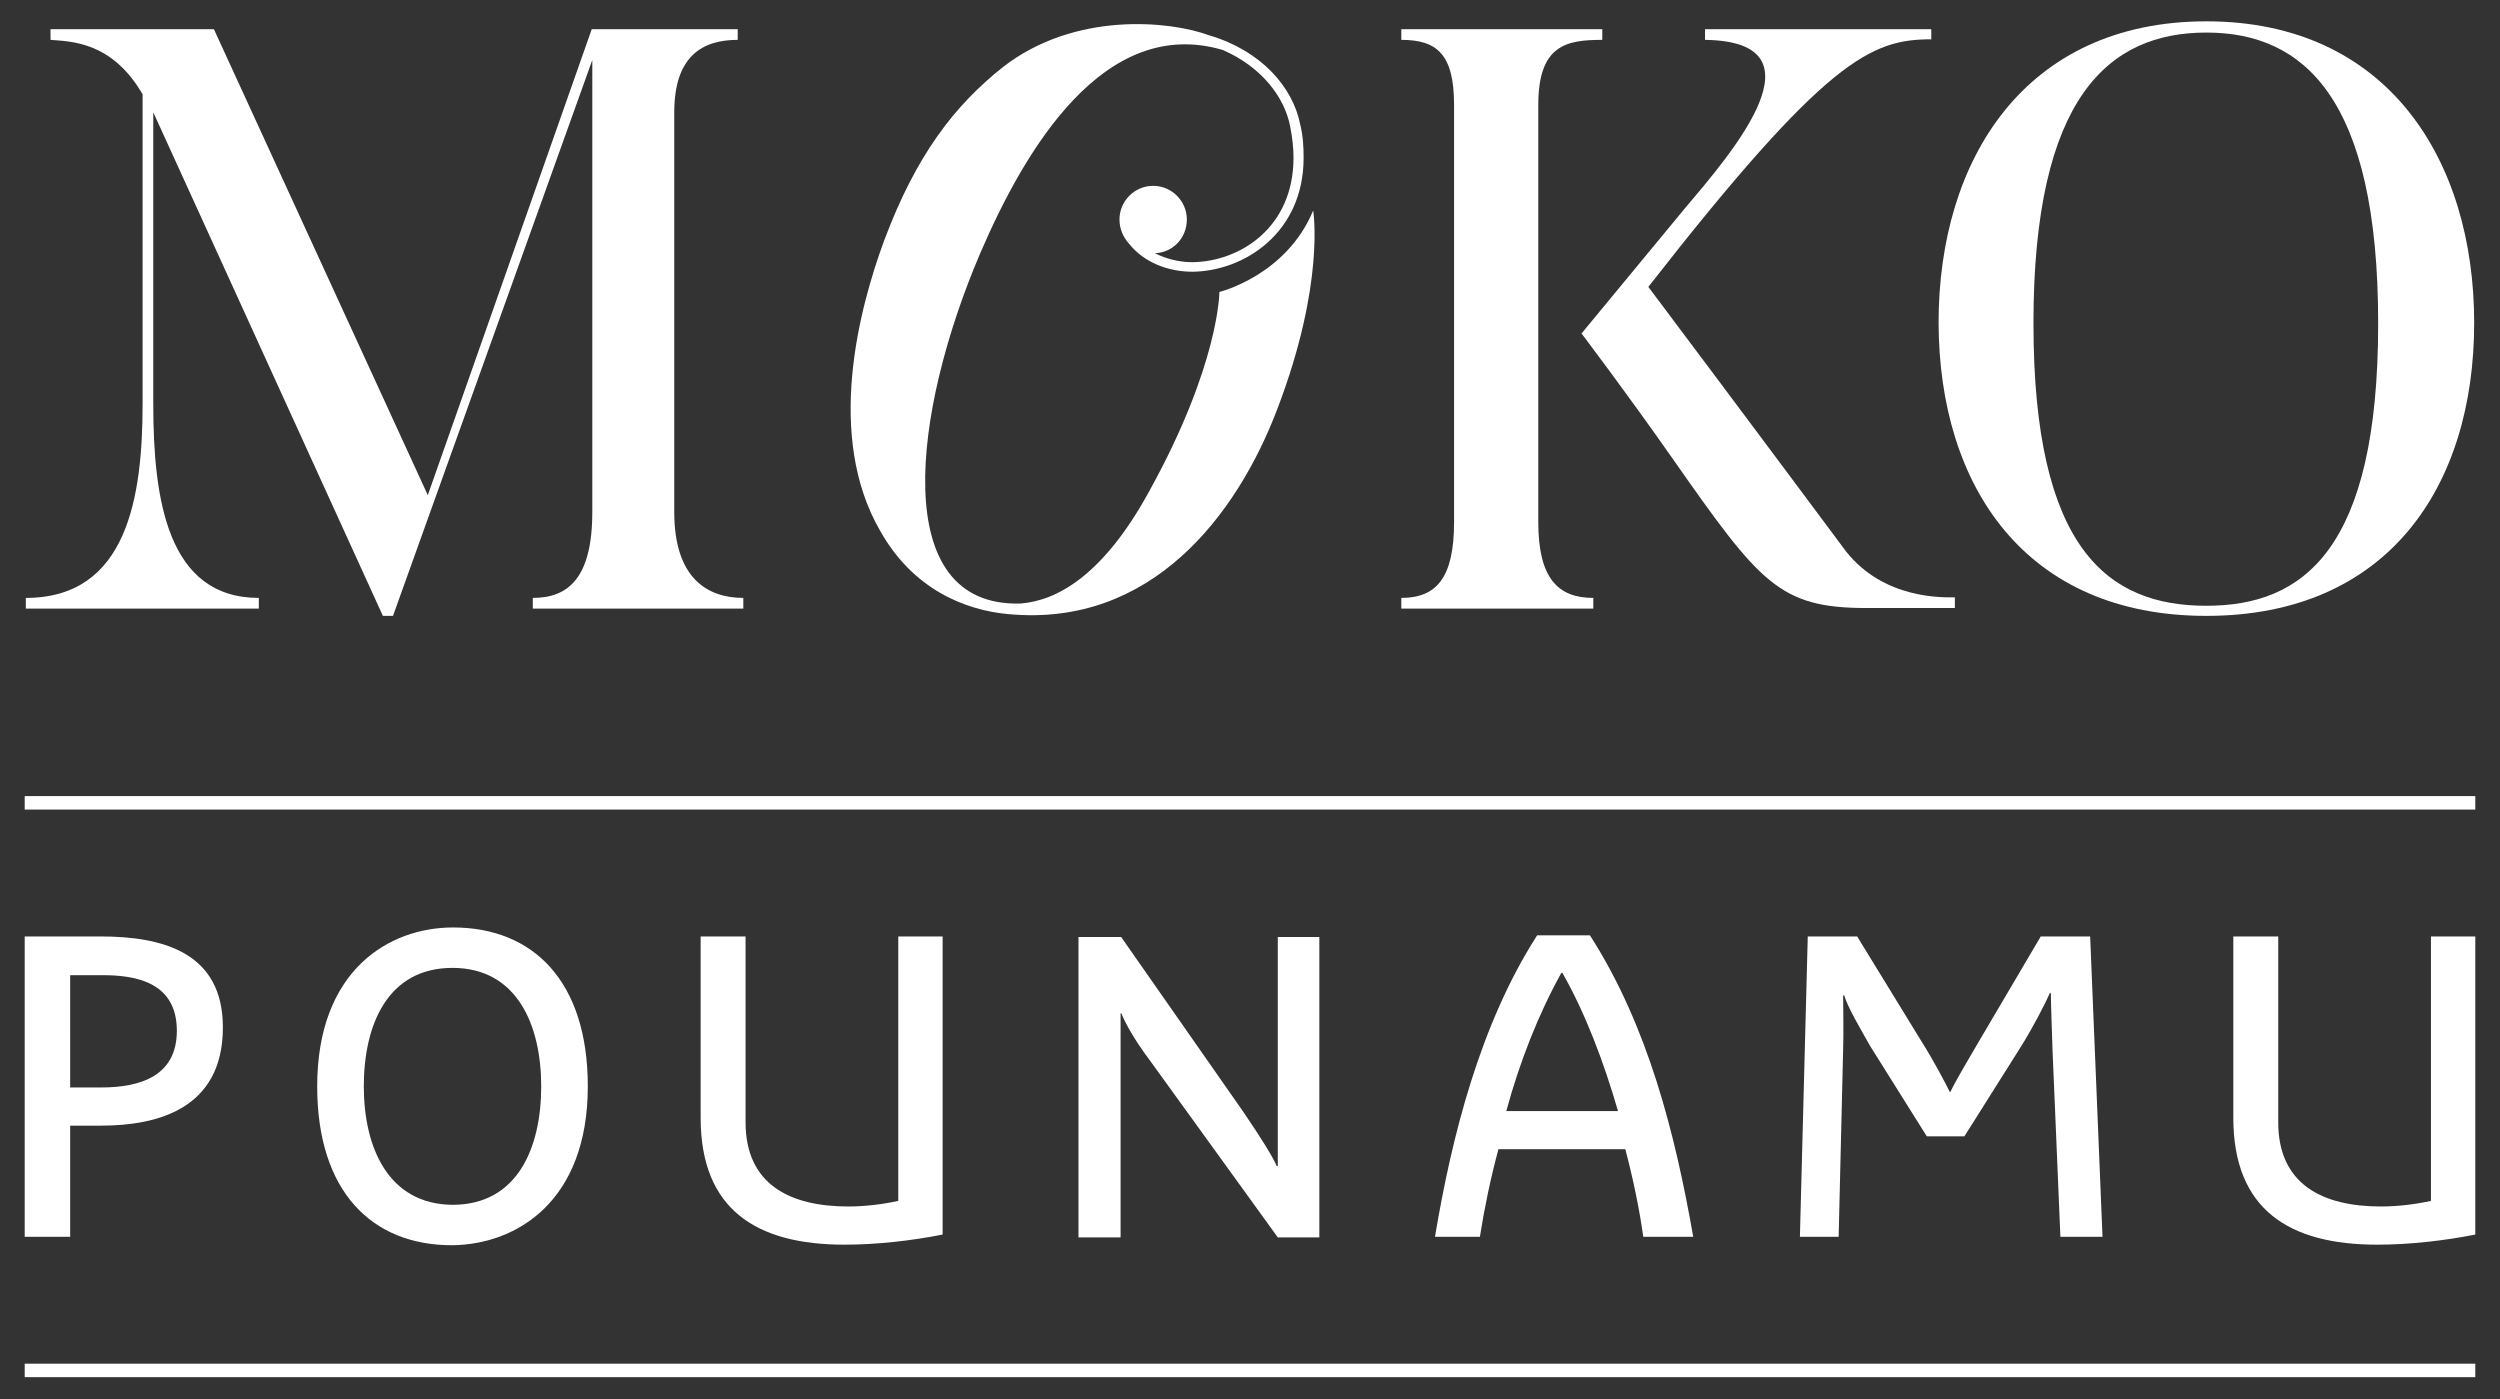
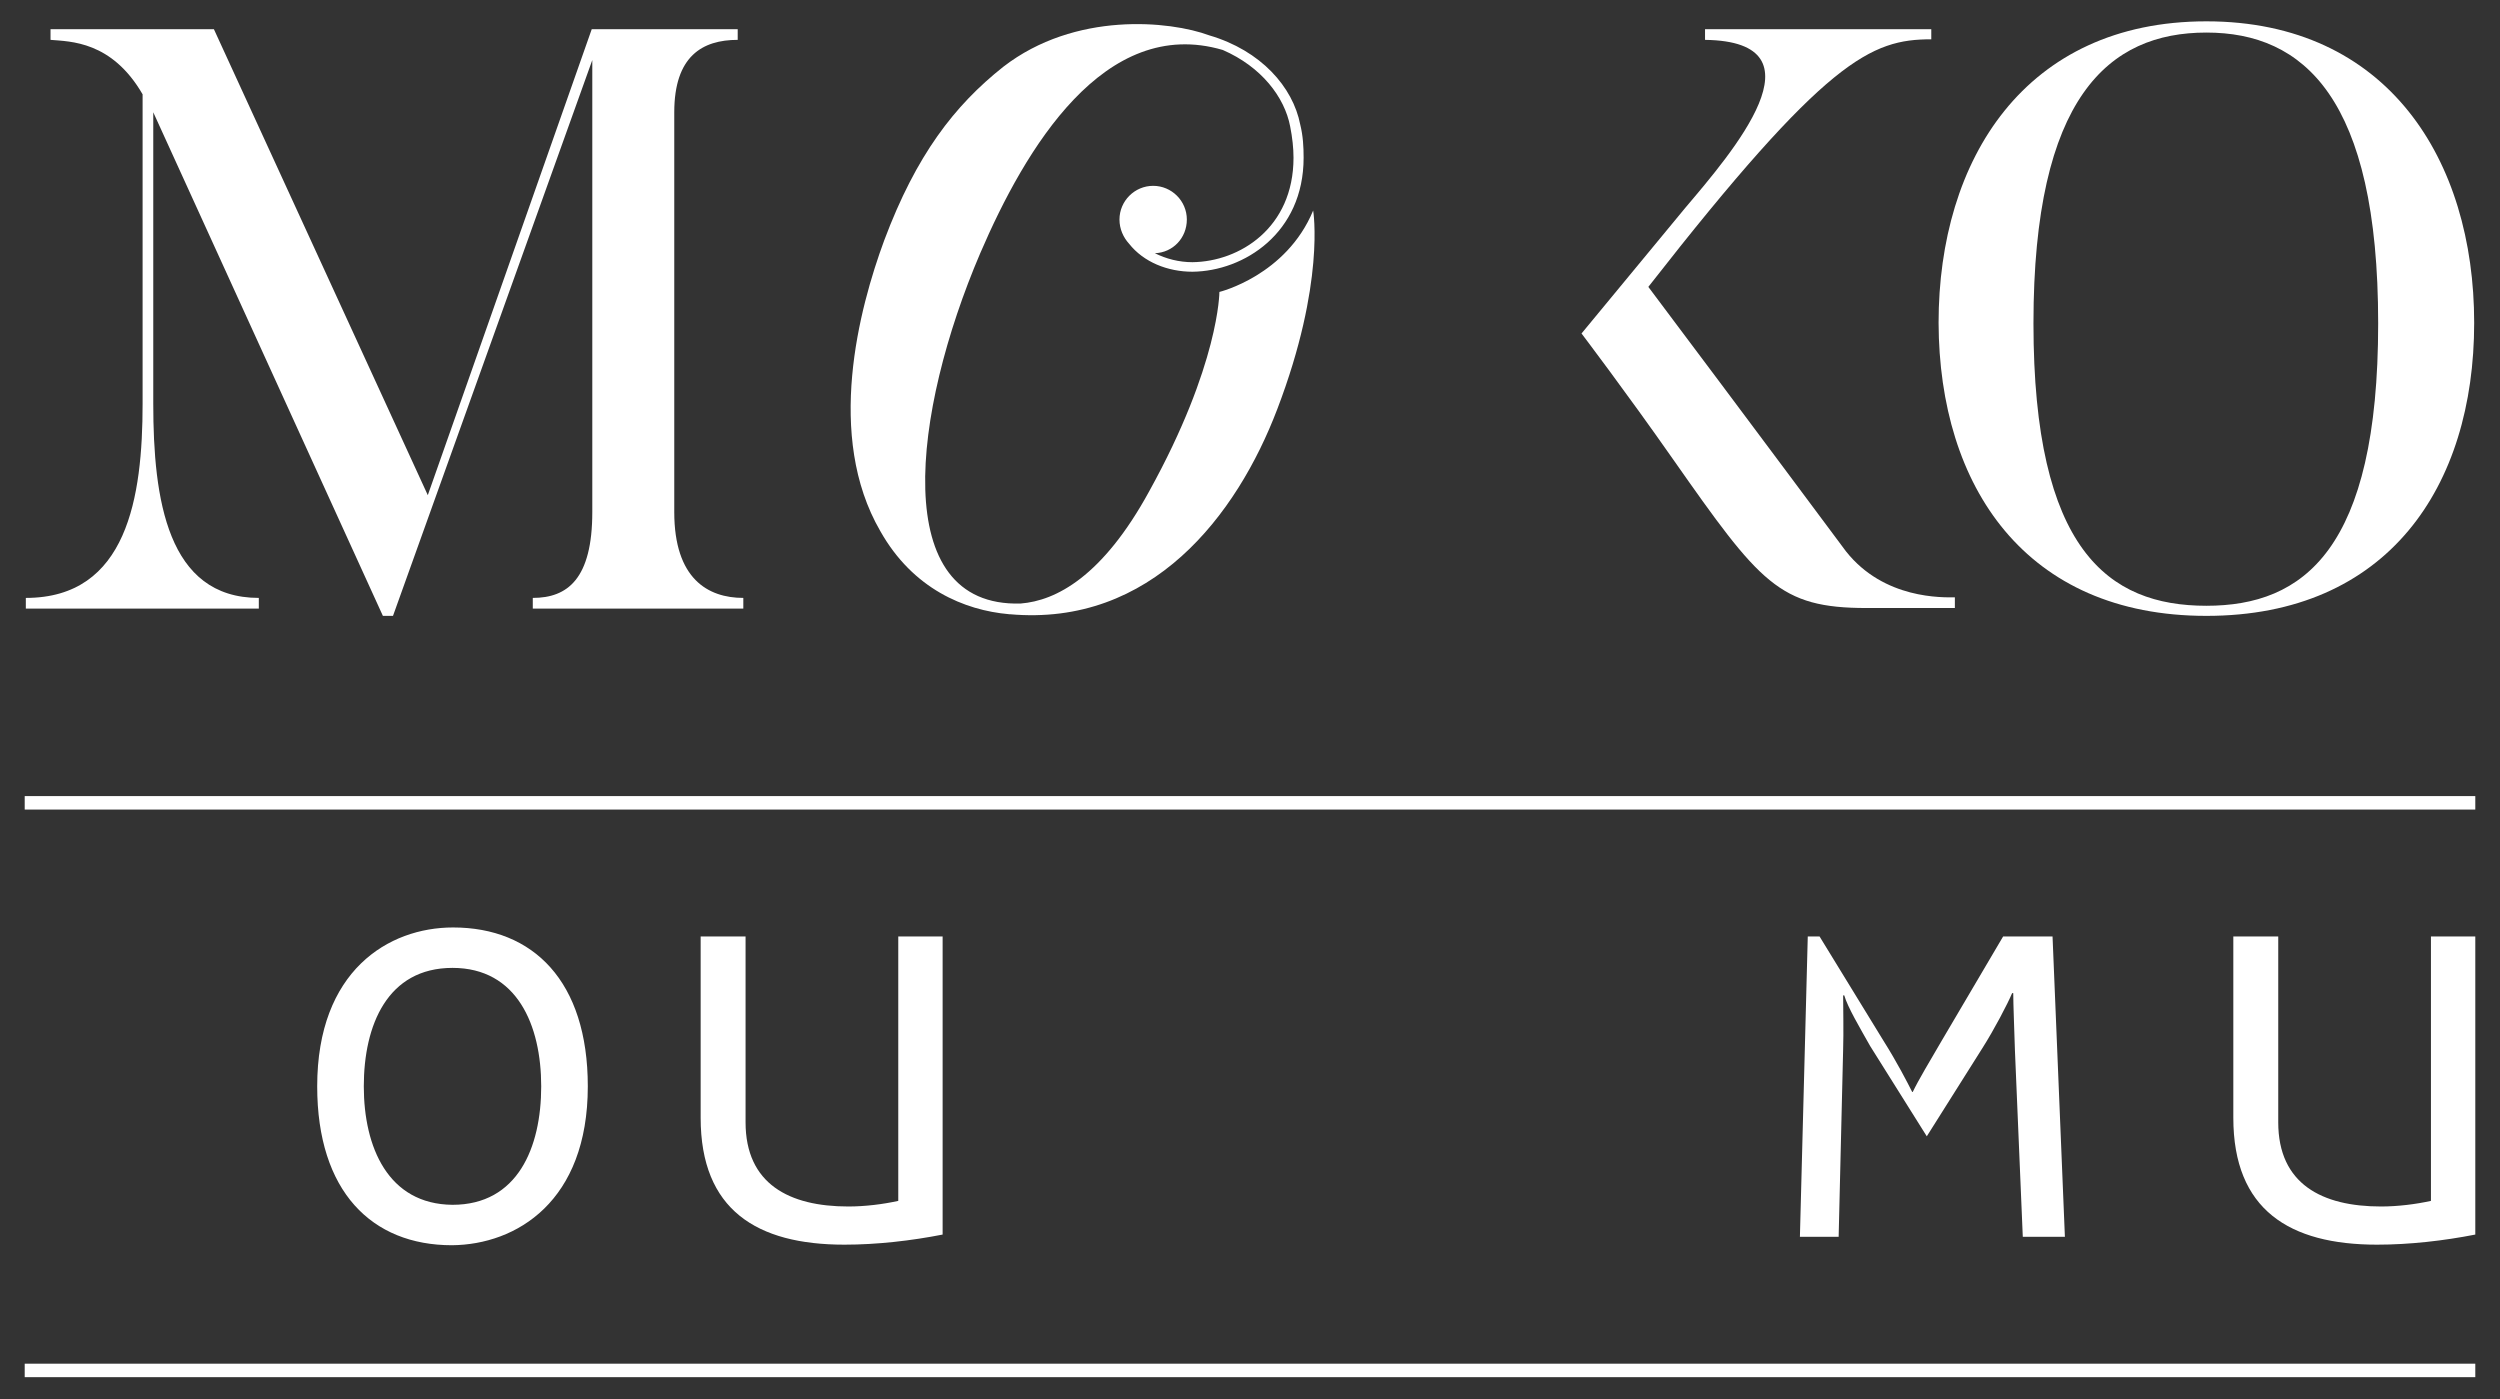
<svg xmlns="http://www.w3.org/2000/svg" version="1.1" id="Layer_1" x="0px" y="0px" viewBox="0 0 445.3 249.2" style="enable-background:new 0 0 445.3 249.2;" xml:space="preserve">
  <rect x="0" y="0" width="445.3" height="249.2" fill="#333333" stroke="none" />
  <style type="text/css">
	.st0{fill:#FFFFFF;}
</style>
  <g id="Layer_2_00000148659842722231091130000011937485363416217496_">
</g>
  <g id="Layer_1_00000027589696431397723210000015563551324135786884_">
    <g>
-       <path class="st0" d="M12.5,200.5H18c9.9,0,21.7-2.9,21.7-17.5c0-13.3-10.6-16.2-21.8-16.2H4.4v53.5h8.1V200.5z M12.5,173.7h5.8    c5.8,0,13.2,1.2,13.2,9.9c0,8-6.4,10.1-13.5,10.1h-5.5V173.7z" />
      <path class="st0" d="M104.7,193.5c0-18.7-9.7-28.3-24-28.3c-11.5,0-24.2,7.7-24.2,28.3c0,18.7,9.7,28.3,24,28.3    C92,221.7,104.7,214,104.7,193.5z M64.8,193.5c0-10.9,4.2-21.1,15.8-21.1c11.5,0,15.8,10.2,15.8,21.1c0,10.9-4.2,21.1-15.8,21.1    C69.1,214.5,64.8,204.3,64.8,193.5z" />
      <path class="st0" d="M397.8,166.8v32.3c0,16.4,10,22.6,25.6,22.6c5.8,0,11.9-0.7,17.5-1.8v-53.1H433v47.1c-2.7,0.6-5.9,1-8.9,1    c-10.5,0-18.3-4-18.3-15v-33.1L397.8,166.8L397.8,166.8z" />
-       <path class="st0" d="M333.1,186.3l10.1,16.1h6.7l9.9-15.7c2.1-3.3,4.5-7.9,5.3-9.8h0.2c0,2,0.2,6.7,0.3,10.2l1.4,33.2h7.5    l-2.2-53.5h-8.8l-10.9,18.5c-2.1,3.6-4.2,7.1-5.2,9.2h-0.1c-0.8-1.6-2.7-5.3-5.1-9.1l-11.4-18.6H322l-1.4,53.5h6.9l0.8-33.4    c0.1-3,0-7.5,0-9.6h0.2C329.1,179.4,331.3,183.1,333.1,186.3z" />
+       <path class="st0" d="M333.1,186.3l10.1,16.1l9.9-15.7c2.1-3.3,4.5-7.9,5.3-9.8h0.2c0,2,0.2,6.7,0.3,10.2l1.4,33.2h7.5    l-2.2-53.5h-8.8l-10.9,18.5c-2.1,3.6-4.2,7.1-5.2,9.2h-0.1c-0.8-1.6-2.7-5.3-5.1-9.1l-11.4-18.6H322l-1.4,53.5h6.9l0.8-33.4    c0.1-3,0-7.5,0-9.6h0.2C329.1,179.4,331.3,183.1,333.1,186.3z" />
      <path class="st0" d="M124.8,166.8v32.3c0,16.4,10,22.6,25.6,22.6c5.8,0,11.9-0.7,17.5-1.8v-53.1H160v47.1c-2.7,0.6-5.9,1-8.9,1    c-10.5,0-18.3-4-18.3-15v-33.1L124.8,166.8L124.8,166.8z" />
-       <path class="st0" d="M289.5,204.7c1.4,5.3,2.5,10.6,3.2,15.6h8.9c-3.2-18.2-8-37.5-18.4-53.7h-9.4c-10.1,15.7-15.2,35.7-18.2,53.7    h8c0.8-5.1,1.9-10.4,3.3-15.6H289.5z M278.1,173.3h0.2c4.2,7.4,7.4,16,9.9,24.6h-19.9C270.7,189.1,274,180.7,278.1,173.3z" />
-       <path class="st0" d="M199.7,180.4c0.5,1.3,1.9,4.2,5.2,8.6l22.7,31.4h7.4v-53.5h-7.4v40.8h-0.2c-0.6-1.5-2.7-4.9-5.9-9.6    l-21.8-31.2h-7.6v53.5h7.5v-39.9h0.1V180.4z" />
      <path class="st0" d="M393,109.7c32.3,0,47.7-23,47.7-52.2c0-29-15.4-53.7-47.7-53.7s-47.7,24.6-47.7,53.7    C345.4,86.7,360.8,109.7,393,109.7z M393,5.8c17.3,0,30.6,11.6,30.6,51.8c0,40.3-13.3,50.3-30.6,50.3c-17.5,0-30.8-10-30.8-50.3    S375.6,5.8,393,5.8z" />
      <path class="st0" d="M46.1,106.5c-16.3,0-18.8-17.6-18.8-34.6V20l40.9,89.7H70l35.5-99v80.5c0,11.9-4.4,15.3-10.6,15.3v1.9h37.5    v-1.9c-6.3,0-12.3-3.4-12.3-15.3V20c0-10,5-12.9,11.3-12.9V5.2h-26l-29.2,83l-38.1-83H9v1.9c3.5,0.3,10.9,0.2,16.4,9.7v55.1    c0,16.6-2.7,34.6-20.8,34.6v1.9h41.5V106.5z" />
-       <path class="st0" d="M283.8,106.5c-6.3,0-9.8-3.5-9.8-13.5V18.7c0-10.7,5-11.6,11.4-11.6V5.2h-35.8v1.9c6.3,0,9.4,2.5,9.4,11.6V93    c0,10-3.2,13.5-9.4,13.5v1.9h34.2L283.8,106.5L283.8,106.5z" />
      <path class="st0" d="M281.7,59.4c0,0,7.9,10.4,16.3,22.4c15.5,22.1,18.9,26.5,34.5,26.5h15.7v-1.9c-2.1,0-12.6,0.4-19.4-8.2    c0,0-18-24.2-35.2-47.1C325.3,10.5,333.3,7,344,7V5.2h-40.3v1.9c21.9,0.3,4.8,20.1-3.5,29.9L281.7,59.4z" />
      <path class="st0" d="M179.7,109.4c0.3,0.1,0.1,0,0.1,0c25.3,2.3,40.5-17.6,47.7-36.5c8.6-22.5,6.4-35.4,6.4-35.4    C229.1,49.1,217.2,52,217.2,52s0,12.9-12.5,35.5c-8.3,15.2-16.6,19.5-22.9,20c-23.6,0.7-19.3-34.1-7.2-62.4    c8-18.6,22.1-42.4,43.2-36.2c6.9,3,11,8.4,12,13.6c0.4,2,0.6,3.9,0.6,5.6c0,12.5-9.6,18.5-18,18.6c-2.4,0-4.7-0.6-6.7-1.6    c3.2-0.1,5.7-2.7,5.7-6s-2.7-6-6-6s-6,2.7-6,6c0,1.7,0.7,3.2,1.7,4.3c2.6,3.3,6.9,5,11.3,5c9.2-0.1,19.8-6.9,19.8-20.3    c0-1.9-0.1-3.9-0.6-5.9c-1.3-6.7-7-13.2-16.2-15.9c-7-2.6-23.9-4.3-36.7,5.6c-8.7,6.9-15.5,15.7-21.2,30.9    C153,55,147,77.7,156.8,94.6C162.6,104.9,171.8,108.7,179.7,109.4z" />
      <rect x="4.4" y="141.8" class="st0" width="436.5" height="2.4" />
      <rect x="4.4" y="242.9" class="st0" width="436.5" height="2.4" />
    </g>
  </g>
</svg>